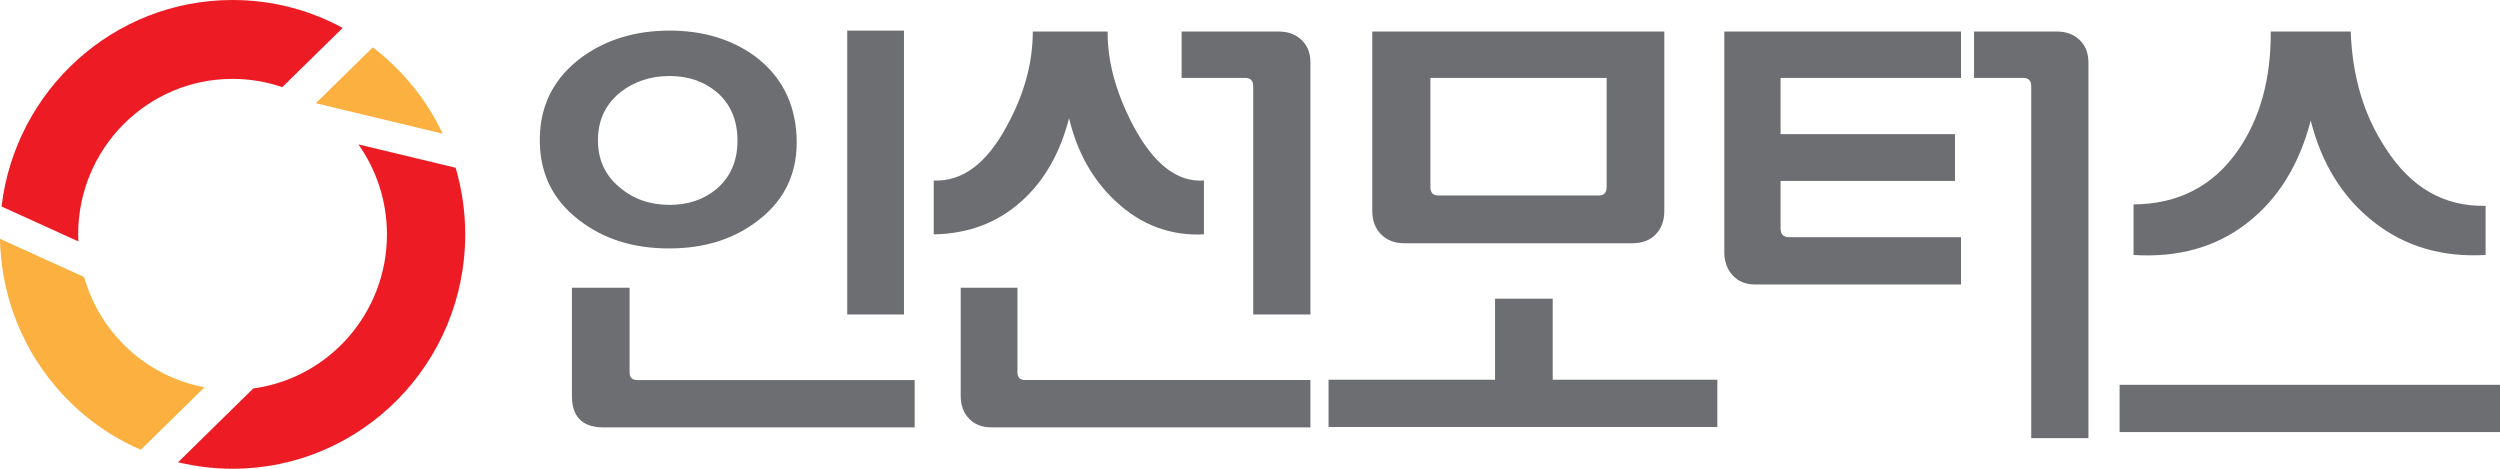
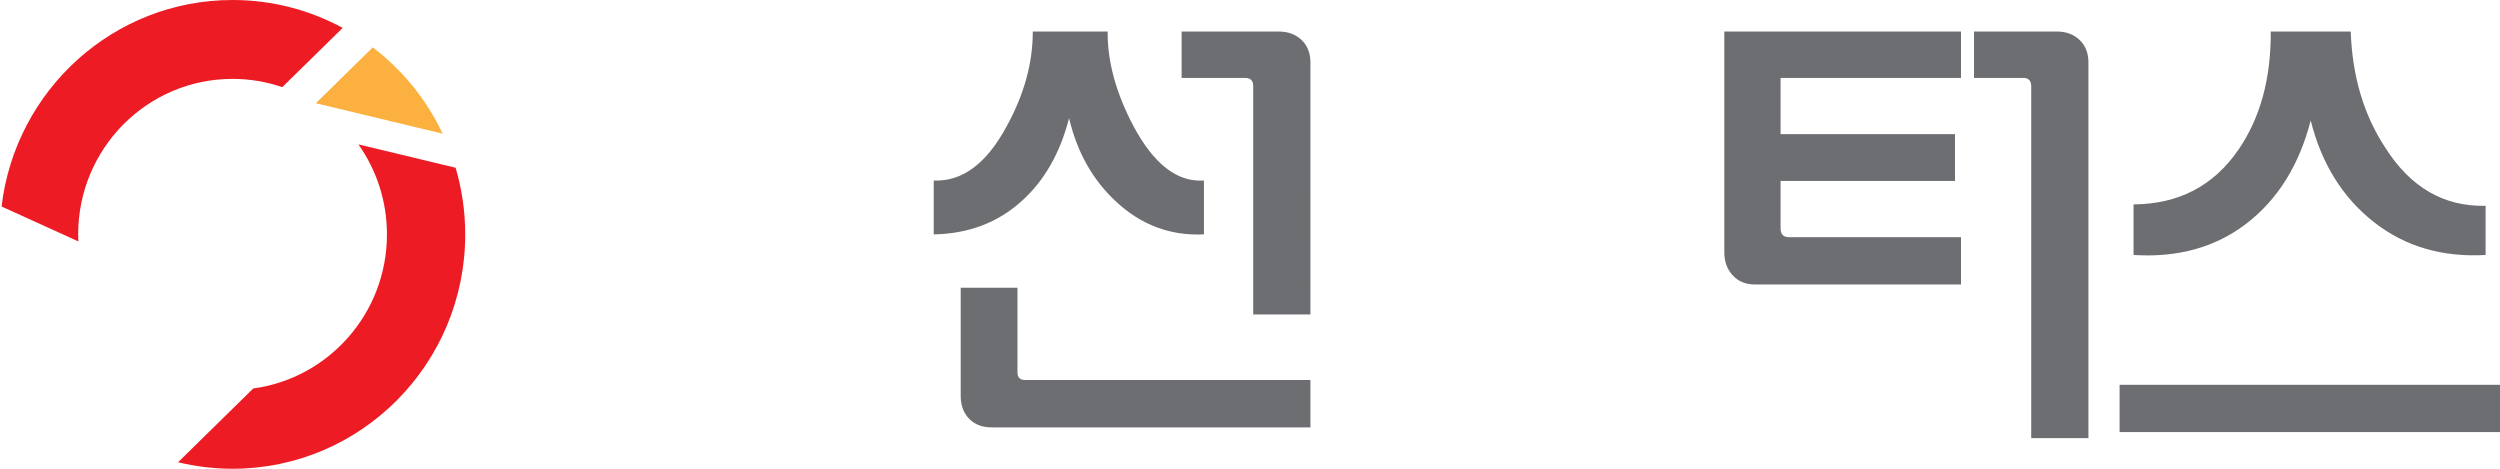
<svg xmlns="http://www.w3.org/2000/svg" version="1.0" id="Layer_1" x="0px" y="0px" width="112px" height="21px" viewBox="0 0 112 21" enable-background="new 0 0 112 21" xml:space="preserve">
  <g>
-     <path fill="#FBB040" d="M3.769,12.412L0,10.7c0.078,4.243,2.652,7.869,6.306,9.45l2.856-2.8C6.568,16.87,4.481,14.933,3.769,12.412   " />
    <path fill="#FBB040" d="M16.7,2.122l-2.551,2.502l5.683,1.365C19.109,4.458,18.028,3.133,16.7,2.122" />
    <path fill="#ED1C24" d="M3.51,10.815C3.505,10.71,3.502,10.606,3.502,10.5c0-3.848,3.097-6.966,6.916-6.966   c0.779,0,1.528,0.131,2.227,0.371l2.707-2.655C13.883,0.453,12.204,0,10.418,0C5.082,0,0.684,4.042,0.07,9.252L3.51,10.815z" />
    <path fill="#ED1C24" d="M16.057,6.469c0.804,1.138,1.278,2.528,1.278,4.031c0,3.531-2.609,6.446-5.989,6.903l-3.37,3.306   C8.76,20.896,9.577,21,10.419,21c5.756,0,10.423-4.7,10.423-10.5c0-1.037-0.152-2.039-0.43-2.985L16.057,6.469z" />
-     <path fill="#6D6E71" d="M35.685,6.072c0.083,1.581-0.479,2.84-1.688,3.777c-1.083,0.854-2.423,1.281-4.02,1.281   c-1.598,0-2.938-0.42-4.021-1.26c-1.223-0.923-1.813-2.175-1.771-3.756c0.041-1.469,0.666-2.652,1.875-3.547   c1.097-0.798,2.409-1.196,3.937-1.196c1.5,0,2.778,0.385,3.834,1.154C34.983,3.393,35.602,4.575,35.685,6.072 M40.977,19.147   H27.039c-0.945,0-1.417-0.47-1.417-1.407v-4.849h2.584v3.8c0,0.224,0.117,0.336,0.354,0.336h12.417V19.147z M33.039,6.303   c0-0.924-0.312-1.651-0.937-2.183c-0.57-0.475-1.271-0.714-2.105-0.714c-0.847,0-1.576,0.239-2.187,0.714   c-0.653,0.518-0.993,1.204-1.021,2.057c-0.028,0.923,0.298,1.665,0.979,2.224c0.611,0.518,1.354,0.777,2.229,0.777   c0.834,0,1.535-0.238,2.105-0.714C32.727,7.933,33.039,7.212,33.039,6.303 M40.498,14.089h-2.542V1.371h2.542V14.089z" />
    <path fill="#6D6E71" d="M53.936,10.5c-1.5,0.07-2.813-0.419-3.938-1.469c-1.042-0.965-1.743-2.21-2.104-3.736   c-0.403,1.568-1.111,2.806-2.125,3.715c-1.07,0.966-2.382,1.462-3.938,1.49V8.087c1.278,0.056,2.368-0.756,3.271-2.435   c0.778-1.413,1.167-2.826,1.167-4.239h3.354c-0.014,1.329,0.368,2.736,1.146,4.218c0.917,1.721,1.972,2.54,3.167,2.456V10.5z    M58.707,19.146H44.415c-0.417,0-0.75-0.13-1-0.388c-0.25-0.259-0.375-0.599-0.375-1.019v-4.848h2.542v3.798   c0,0.225,0.117,0.336,0.354,0.336h12.771V19.146z M58.707,14.089h-2.563V3.868c0-0.252-0.118-0.377-0.354-0.377h-2.854V1.413h4.354   c0.417,0,0.757,0.126,1.021,0.378c0.264,0.251,0.396,0.587,0.396,1.007V14.089z" />
-     <path fill="#6D6E71" d="M76.937,19.129H59.519v-2.118h7.459v-3.632h2.583v3.632h7.376V19.129z M74.561,9.45   c0,0.434-0.128,0.784-0.385,1.05c-0.257,0.266-0.608,0.398-1.052,0.398H62.915c-0.431,0-0.778-0.132-1.041-0.398   c-0.265-0.266-0.396-0.616-0.396-1.05V1.412h13.083V9.45z M71.978,8.38V3.49h-7.896v4.89c0,0.252,0.117,0.378,0.354,0.378h7.188   C71.859,8.758,71.978,8.632,71.978,8.38" />
    <path fill="#6D6E71" d="M87.853,12.745h-9.229c-0.417,0-0.75-0.136-1-0.409c-0.25-0.272-0.375-0.619-0.375-1.039V1.412h10.604V3.49   H79.77v2.519h7.813v2.098H79.77v2.12c0,0.266,0.125,0.399,0.375,0.399h7.708V12.745z M93.562,19.629h-2.563V3.868   c0-0.252-0.118-0.378-0.354-0.378h-2.208V1.412h3.708c0.417,0,0.758,0.126,1.021,0.378c0.264,0.252,0.396,0.588,0.396,1.007V19.629   z" />
    <path fill="#6D6E71" d="M112,19.358H94.958v-2.119H112V19.358z M111.354,11.423c-1.945,0.112-3.615-0.381-5.012-1.48   c-1.396-1.098-2.337-2.612-2.822-4.543c-0.515,1.987-1.465,3.519-2.854,4.596c-1.389,1.077-3.083,1.553-5.083,1.427V9.157   c2.014-0.014,3.576-0.825,4.688-2.434c0.985-1.427,1.472-3.197,1.459-5.31h3.583c0.068,2.015,0.59,3.757,1.563,5.226   c1.125,1.763,2.618,2.623,4.479,2.581V11.423z" />
  </g>
</svg>